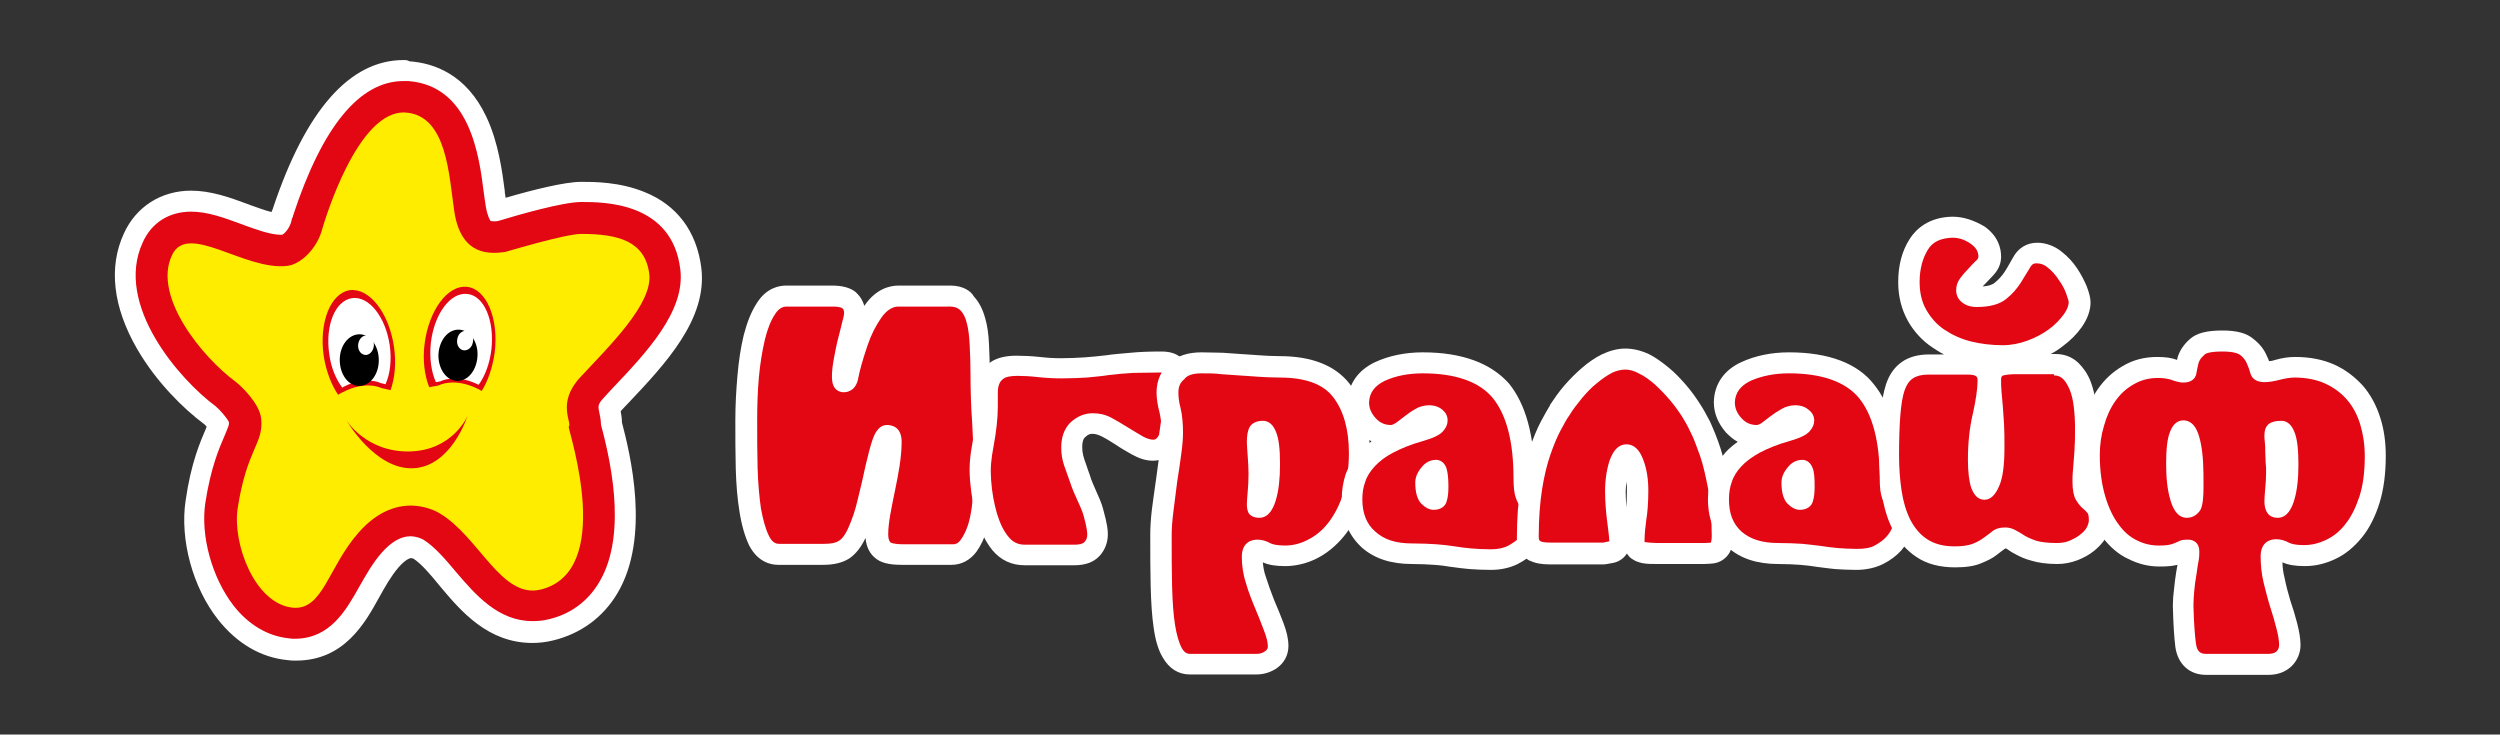
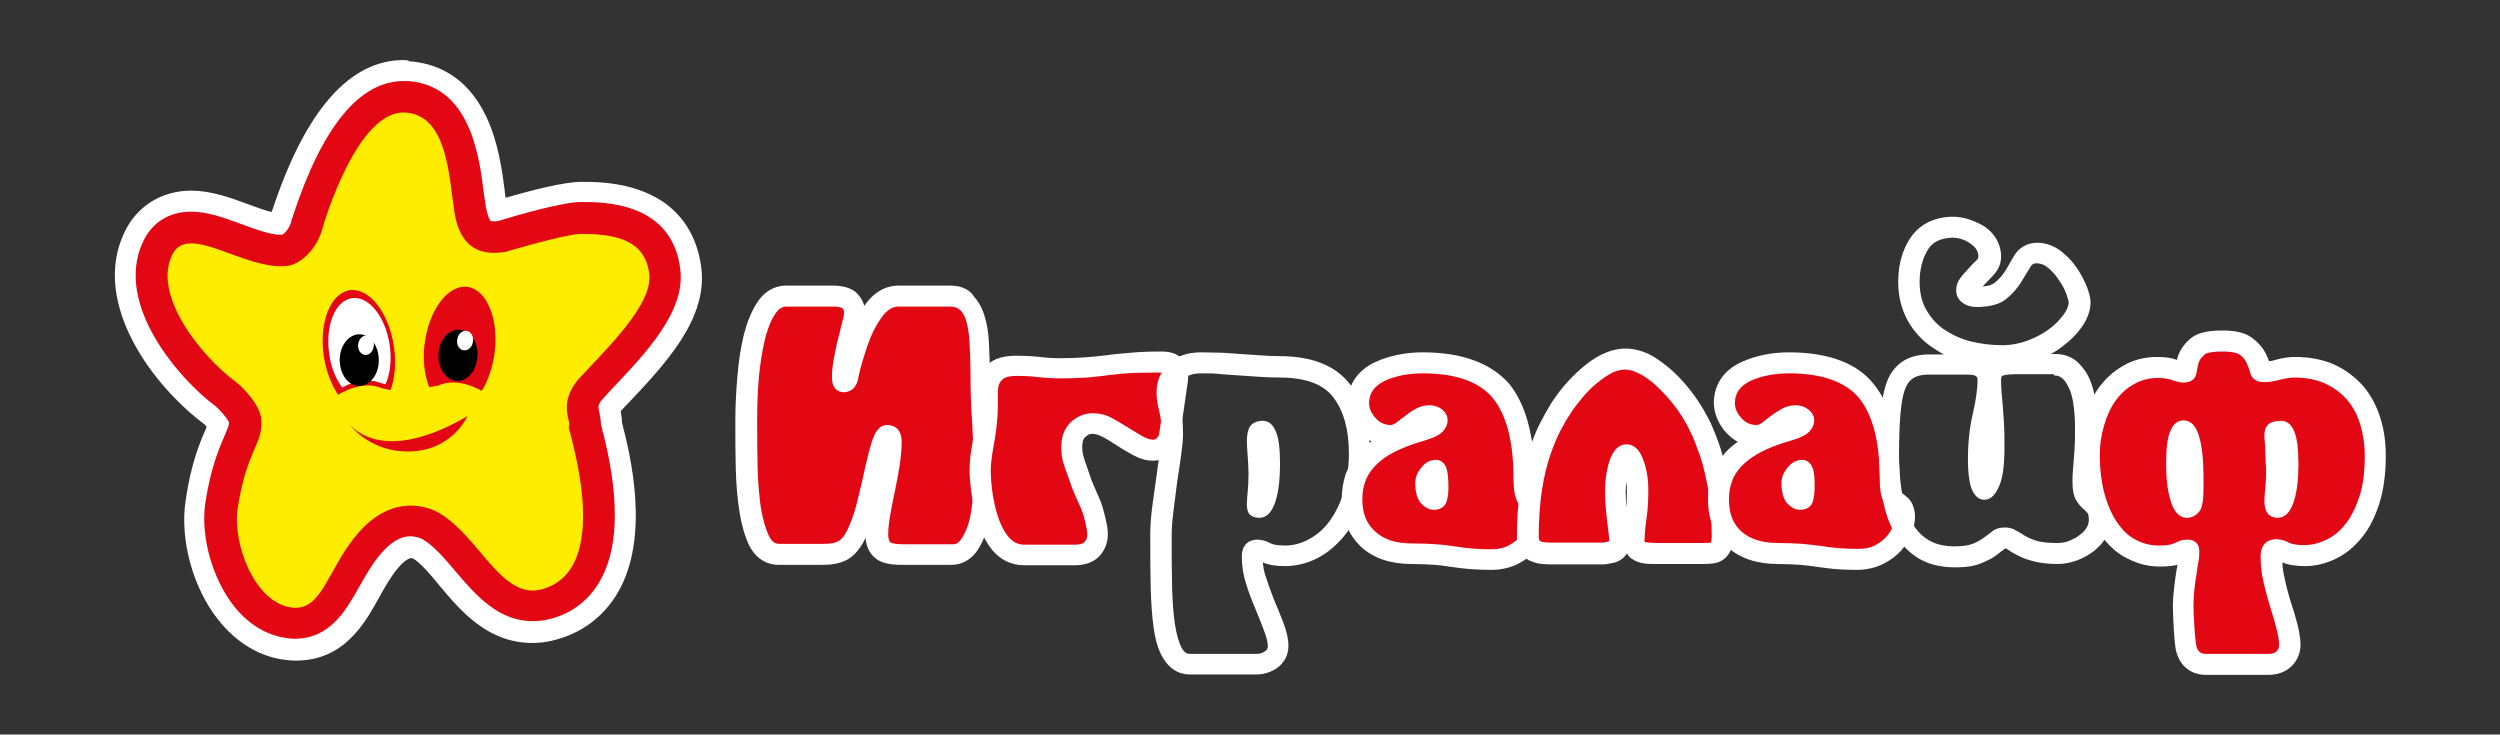
<svg xmlns="http://www.w3.org/2000/svg" id="Layer_3" x="0px" y="0px" viewBox="0 0 595.3 174.9" style="enable-background:new 0 0 595.3 174.9;" xml:space="preserve">
  <rect x="0" y="0" width="595.3" height="174.9" fill="#333333" stroke="none" />
  <style type="text/css"> .st0{fill-rule:evenodd;clip-rule:evenodd;fill:#E30613;} .st1{fill:#FFFFFF;} .st2{fill-rule:evenodd;clip-rule:evenodd;fill:#FFED00;} .st3{fill:none;} .st4{fill:#E30613;} </style>
  <g>
    <g>
      <path class="st0" d="M70.4,154.7c-0.5,0-1.1,0-1.6-0.1c-5.7-0.5-10.9-3.6-14.9-8.8c-5.5-7.1-8.5-17.9-7.2-26.4 c1.3-8.8,3.4-13.5,4.7-16.6c0.2-0.4,0.5-1.2,0.7-1.7c-0.5-0.7-1.4-1.8-2.1-2.3c-9.2-6.7-25.8-26-18.3-42.2 c2.5-5.6,7.5-8.8,13.8-8.8c4.3,0,8.4,1.5,12.6,3l0.8,0.3c2,0.7,5.2,1.9,7.3,2.1c0.3-0.3,0.6-0.8,0.7-1.4l0.1-0.5 c0-0.1,0.1-0.2,0.1-0.4l0.1-0.3l0.1-0.4c7.4-22.3,17-33.6,28.7-33.6c0.4,0,0.8,0,1.2,0c16.7,1.2,19.2,19.8,20.4,28.8l0,0.3 c0.1,1.1,0.3,2.1,0.4,3.1c0.1,0.5,0.2,0.8,0.2,1.1c6.9-2.1,15.8-4.4,20-4.4c15.9,0,24.6,6.2,26.1,18.3c1.3,11-8.3,21.3-16.8,30.3 l-0.2,0.2c-0.7,0.7-1.4,1.4-2,2.1c-0.3,0.3-0.4,0.5-0.5,0.6c0,0.1,0.1,0.4,0.1,0.5c0.1,0.6,0.4,1.8,0.4,3.2 c1.8,6.8,6.8,26.4-0.7,39.1c-3.1,5.2-7.8,8.7-13.7,10.1c-1.4,0.3-2.8,0.5-4.3,0.5c-9.4,0-15.4-7.1-20.2-12.7c-2.4-2.8-4.8-5.7-7-7 l-0.1-0.1c-0.2-0.1-0.8-0.4-1.7-0.4c-1.9,0-3.7,1.6-4.9,3c-2,2.3-3.6,5.1-5.1,7.7C84.7,146.9,80.3,154.7,70.4,154.7z" />
      <path class="st1" d="M96.1,19.3c0.4,0,0.7,0,1.1,0c14.7,1.1,16.9,17.7,18,26.6c0.2,1.2,0.3,2.4,0.5,3.4c0.4,2.3,1,3.1,1.1,3.3 c0,0,0.2,0.1,0.8,0.1c0.4,0,0.7,0,1.1-0.1c4.9-1.5,15.4-4.5,19.7-4.5c5.4,0,21.7,0,23.6,16.1c1.2,9.9-8,19.7-16.2,28.3 c-0.7,0.8-1.5,1.6-2.1,2.3c-1.4,1.5-1.3,2-1,3.4c0.1,0.6,0.4,1.7,0.4,2.9c1.7,6.5,6.7,25.6-0.4,37.5c-2.7,4.6-6.9,7.7-12.2,8.9 c-1.2,0.3-2.5,0.4-3.7,0.4c-8.2,0-13.6-6.3-18.3-11.8c-2.5-3-5.1-6-7.7-7.6l-0.2-0.1c-0.2-0.1-1.4-0.7-2.9-0.7 c-2.2,0-4.5,1.3-6.8,3.9c-2.2,2.5-3.8,5.4-5.4,8.2c-3.1,5.5-6.9,12.3-15.3,12.3c-0.5,0-0.9,0-1.4-0.1c-5-0.5-9.6-3.2-13.2-7.8 c-5.1-6.6-7.9-16.6-6.7-24.5c1.3-8.4,3.3-13,4.6-16c0.9-2.2,1.1-2.5,1-3.2c-0.4-0.9-2.1-2.9-3.2-3.8C42.9,90.5,27.1,72.6,34,57.7 v0c2.1-4.7,6.3-7.3,11.5-7.3c3.9,0,7.7,1.4,11.8,2.9l0.8,0.3c2.5,0.9,6.2,2.3,8.7,2.3c0.1,0,0.3,0,0.4,0c0.6-0.3,1.8-1.6,2.2-3.3 l0.1-0.5l0.2-0.4l0.1-0.4C76.8,30,85.7,19.3,96.1,19.3 M96.1,14.3c-12.8,0-23.3,11.9-31.1,35.3l-0.1,0.3l-0.1,0.2 c-0.1,0.1-0.1,0.3-0.1,0.4c-1.7-0.4-3.7-1.2-4.9-1.6L59,48.6c-4.3-1.6-8.8-3.2-13.5-3.2c-7.1,0-13.1,3.8-16,10.2c0,0,0,0,0,0 c-3.7,8-2.6,17.5,3.1,27.4c4.6,8,11.2,14.4,15.9,17.9c0.2,0.1,0.4,0.4,0.7,0.7c0,0.1-0.1,0.2-0.1,0.3c-1.4,3.3-3.6,8.2-4.9,17.3 c-1.4,9.3,1.7,20.7,7.7,28.3c4.5,5.7,10.2,9.1,16.7,9.7c0.6,0.1,1.2,0.1,1.9,0.1c11.4,0,16.4-8.9,19.7-14.9 c1.5-2.7,2.9-5.2,4.7-7.3c1.4-1.6,2.5-2.2,3-2.2c0.2,0,0.4,0.1,0.5,0.1c1.8,1.1,4.2,3.9,6.3,6.5l0,0c5.1,6.1,11.5,13.6,22.1,13.6 c1.6,0,3.3-0.2,4.9-0.6c6.6-1.6,11.9-5.5,15.3-11.2c8-13.4,3-33.4,1.1-40.7c0-1.1-0.2-2-0.3-2.7c0.5-0.6,1.1-1.1,1.6-1.7l0.1-0.1 c8.9-9.4,19-20.1,17.5-32.3c-1.1-8.7-5.8-15-13.6-18.1c-5.9-2.4-12-2.4-15-2.4c-3.9,0-11.5,1.9-18,3.8c-0.1-0.4-0.1-0.9-0.2-1.3 l0-0.3c-0.6-4.6-1.5-11.6-4.4-17.7c-4.8-10.2-12.6-12.8-18.3-13.2C97,14.3,96.6,14.3,96.1,14.3L96.1,14.3z" />
    </g>
    <path class="st2" d="M104.8,122.3c0,0-9.7-6.5-19.4,4.5c-7.3,8.3-8.5,18.6-15.7,17.9c-9-0.9-14.4-15.2-13.1-23.7 c2.2-14.2,6.2-15.3,5.6-21.3c-0.4-3.7-4.9-7.9-6.1-8.8c-8-5.9-19.7-20.3-15.2-30c3.6-8.3,17.4,3.7,27.6,2.4c3.1-0.4,7.1-4.1,8.3-9 C77.2,53,85.1,26,96.6,26.8c9.9,0.7,10.3,15.1,11.6,23.7c1.7,10.8,8.9,9.9,12.1,9.5c0,0,14.3-4.3,18.1-4.3c9,0,15.2,1.8,16.2,9.5 c0.9,7.1-9.5,17.2-16.4,24.6c-5.8,6.2-1.8,11-2.8,11.8c0.2,1.8,11,34.5-6.7,38.8C119.4,142.6,114.1,127.9,104.8,122.3z" />
    <path class="st3" d="M104.8,122.3c0,0-9.7-6.5-19.4,4.5c-7.3,8.3-8.5,18.6-15.7,17.9c-9-0.9-14.4-15.2-13.1-23.7 c2.2-14.2,6.2-15.3,5.6-21.3c-0.4-3.7-4.9-7.9-6.1-8.8c-8-5.9-19.7-20.3-15.2-30c3.6-8.3,17.4,3.7,27.6,2.4c3.1-0.4,7.1-4.1,8.3-9 C77.2,53,85.1,26,96.6,26.8c9.9,0.7,10.3,15.1,11.6,23.7c1.7,10.8,8.9,9.9,12.1,9.5c0,0,14.3-4.3,18.1-4.3c9,0,15.2,1.8,16.2,9.5 c0.9,7.1-9.5,17.2-16.4,24.6c-5.8,6.2-1.8,11-2.8,11.8c0.2,1.8,11,34.5-6.7,38.8C119.4,142.6,114.1,127.9,104.8,122.3z" />
    <path class="st4" d="M104.4,91.8c0,0,3.6-2,9.2,0.7c0.4,0.2,0.8,0.4,1.1,0.6c1.5-2.4,2.6-5.6,3.1-9.2c1-8.1-2-15.1-6.6-15.6 c-4.6-0.5-9.1,5.6-10.1,13.6c-0.5,3.9,0,7.5,1.1,10.3L104.4,91.8z" />
-     <path class="st1" d="M104.9,90.8c0,0,3.4-1.9,8.8,0.7c0.1,0,0.2,0.1,0.3,0.1c1.5-2.1,2.6-5,3-8.3c0.8-6.9-1.7-12.9-5.7-13.3 c-4-0.5-7.9,4.7-8.7,11.6c-0.4,3.6,0.1,7,1.2,9.4L104.9,90.8z" />
    <path class="st4" d="M80.5,94c0.3-0.2,0.7-0.4,1.1-0.6c5.6-2.9,9.2-1,9.2-1l2.2,0.5c1-2.8,1.4-6.5,0.8-10.4 c-1.2-8.1-5.9-14-10.5-13.4c-4.6,0.7-7.4,7.7-6.2,15.8C77.7,88.5,78.9,91.6,80.5,94z" />
    <path class="st1" d="M81.5,92.3c0.1,0,0.2-0.1,0.3-0.2c5.3-2.7,8.8-0.9,8.8-0.9l1.2,0.3c1.1-2.4,1.5-5.8,1-9.3 c-1-6.8-5-11.8-9-11.2c-4,0.6-6.4,6.5-5.4,13.3C78.8,87.5,80,90.3,81.5,92.3z" />
    <g>
      <path d="M90.2,85.8c0,3.4-2.1,6.1-4.7,6.1c-2.6,0-4.6-2.8-4.6-6.2c0-3.4,2.1-6.1,4.7-6.1C88.2,79.6,90.2,82.4,90.2,85.8z" />
      <path class="st1" d="M89,82.5c-0.2,1.3-1.2,2.2-2.2,2c-1-0.2-1.7-1.3-1.5-2.6c0.2-1.3,1.2-2.2,2.2-2C88.5,80.1,89.2,81.2,89,82.5z " />
    </g>
    <g>
      <path d="M113.7,84.8c-0.2,3.4-2.3,6-4.9,5.9c-2.6-0.1-4.5-3-4.4-6.3c0.2-3.4,2.3-6,4.9-5.9C111.9,78.6,113.9,81.4,113.7,84.8z" />
      <path class="st1" d="M112.6,81.5c-0.2,1.3-1.3,2.1-2.3,1.9c-1-0.2-1.7-1.4-1.4-2.7c0.2-1.3,1.3-2.1,2.3-1.9 C112.2,79,112.9,80.2,112.6,81.5z" />
    </g>
    <path class="st0" d="M102.2,92.3" />
-     <path class="st4" d="M82.5,100.1c0,0,4.7,7.6,15,7.4c10.3-0.2,13.8-8.4,13.8-8.4s-3.8,12-12.9,12.4 C89.3,111.9,82.5,100.1,82.5,100.1z" />
+     <path class="st4" d="M82.5,100.1c0,0,4.7,7.6,15,7.4c10.3-0.2,13.8-8.4,13.8-8.4C89.3,111.9,82.5,100.1,82.5,100.1z" />
  </g>
  <g>
    <g>
      <path class="st4" d="M214.9,131.9c-2.5,0-4-0.4-4.9-1.2c-0.8-0.7-1.3-2-1.3-3.7c0-1.5,0.2-3.3,0.5-5.1c0.3-1.8,0.7-3.7,1.1-5.7 c0.4-1.9,0.8-3.9,1.1-5.8c0.3-1.9,0.5-3.7,0.5-5.4c0-1.5-0.5-1.5-1-1.5c0,0-0.4,0-1,1.7c-0.6,1.6-1.1,3.6-1.6,6.1 c-0.5,2.4-1.1,5.1-1.8,7.8c-0.6,2.8-1.5,5.4-2.5,7.5c-1,2.1-2,3.4-3.2,4.2c-1.2,0.7-2.8,1.1-4.9,1.1h-10.7c-1.4,0-3.3-0.6-4.6-3.2 c-0.9-1.8-1.6-4.3-2.1-7.3c-0.5-2.9-0.7-6.3-0.8-10c-0.1-3.7-0.1-7.5-0.1-11.4c0-3.5,0.2-7,0.5-10.4c0.3-3.4,0.8-6.5,1.5-9.3 c0.7-2.8,1.6-5.1,2.7-6.8c1.6-2.5,3.6-3,4.9-3h10.9c2,0,3.2,0.3,4.1,1c0.1,0.1,0.1,0.1,0.2,0.2c0.7,0.8,1.1,1.7,1.1,2.8 c0,0.4-0.1,1-0.5,2.6c-0.3,1.2-0.6,2.5-1,3.9c-0.4,1.5-0.7,3-1,4.5c-0.3,1.5-0.4,2.8-0.4,3.9c0,0.5,0.1,1,0.2,1.3c0,0,0.1,0,0.1,0 c0.3,0,0.8,0,1-1.4c0.3-1.7,1-4.3,2.3-8c0.9-2.6,2.1-5.1,3.7-7.3c1.7-2.4,3.8-3.6,6.1-3.6h12.3c1.7,0,3.1,0.5,4.2,1.6 c1,1,1.7,2.4,2.1,4.1c0.4,1.6,0.7,3.5,0.8,5.7c0.1,2.2,0.2,4.6,0.2,7.2c0,3.5,0.1,7.3,0.4,11.3c0.2,4.1,0.4,8,0.4,11.7 c0,2.4-0.1,4.7-0.3,6.9c-0.2,2.3-0.6,4.4-1.1,6.2c-0.5,1.8-1.3,3.4-2.1,4.6c-1,1.4-2.3,2.1-3.9,2.1H214.9z" />
      <path class="st1" d="M226.3,73c1,0,1.8,0.3,2.4,0.9c0.7,0.7,1.2,1.7,1.5,3c0.4,1.4,0.6,3.2,0.7,5.3c0.1,2.1,0.2,4.5,0.2,7 c0,3.6,0.1,7.5,0.4,11.5c0.2,4,0.4,7.9,0.4,11.6c0,2.3-0.1,4.5-0.3,6.7c-0.2,2.1-0.5,4-1,5.7c-0.5,1.6-1.1,2.8-1.8,3.8 c-0.7,1-1.4,1.1-1.8,1.1h-11.9c-2.4,0-3.1-0.4-3.1-0.5c-0.4-0.4-0.5-1.2-0.5-1.9c0-1.4,0.2-2.9,0.5-4.7c0.3-1.8,0.7-3.6,1.1-5.6 c0.4-2,0.8-3.9,1.1-5.9c0.3-2,0.5-4,0.5-5.8c0-3.6-2.4-4-3.5-4c-2.2,0-3.1,2.6-3.4,3.4c-0.6,1.7-1.1,3.8-1.7,6.3 c-0.5,2.4-1.1,5-1.8,7.8c-0.6,2.7-1.4,5-2.3,7c-0.9,2-1.7,2.8-2.3,3.1c-0.7,0.5-1.9,0.7-3.5,0.7h-10.7c-0.6,0-1.6-0.2-2.4-1.9 c-0.8-1.6-1.4-3.8-1.9-6.5c-0.4-2.8-0.7-6.1-0.8-9.7c-0.1-3.7-0.1-7.5-0.1-11.3c0-3.4,0.1-6.8,0.4-10.2c0.3-3.3,0.8-6.3,1.4-8.9 c0.6-2.5,1.4-4.6,2.4-6.1c0.8-1.3,1.7-1.9,2.8-1.9h10.9c2,0,2.4,0.4,2.4,0.4c0.3,0.3,0.4,0.7,0.4,1.1c0,0.1,0,0.6-0.4,2 c-0.3,1.2-0.6,2.5-1,4c-0.4,1.5-0.7,3.1-1,4.7c-0.3,1.6-0.5,3.1-0.5,4.4c0,0.9,0.1,1.7,0.4,2.3c0.4,0.9,1.3,1.5,2.4,1.5 c1.1,0,3-0.5,3.5-3.5c0.3-1.6,1-4.2,2.2-7.7c0.8-2.4,1.9-4.6,3.3-6.6c1.2-1.7,2.6-2.6,4-2.6H226.3 M226.3,68H214 c-2.2,0-5.4,0.8-8.1,4.7c0,0,0,0.1-0.1,0.1c-0.3-1-0.8-2-1.6-2.8c-0.2-0.2-0.3-0.3-0.5-0.5c-1.3-1-3.1-1.5-5.6-1.5h-10.9 c-1.6,0-4.7,0.5-7,4.2c-1.3,2-2.3,4.5-3.1,7.6c-0.7,2.9-1.2,6.1-1.5,9.7c-0.3,3.4-0.5,7-0.5,10.6c0,3.9,0,7.8,0.1,11.5 c0.1,3.8,0.4,7.3,0.9,10.3c0.5,3.2,1.3,5.9,2.3,8c2.1,4,5.2,4.6,6.9,4.6h10.7c2.6,0,4.6-0.5,6.2-1.5c1.5-1,2.8-2.6,3.9-4.9 c0.2,2.4,1.2,3.8,2.1,4.6c1.4,1.3,3.4,1.8,6.5,1.8h11.9c2.3,0,4.4-1.1,5.9-3.1c1-1.4,1.9-3.2,2.5-5.3c0.6-2,1-4.2,1.2-6.6 c0.2-2.3,0.3-4.7,0.3-7.1c0-3.8-0.1-7.8-0.4-11.9c-0.2-4-0.4-7.7-0.4-11.2c0-2.6-0.1-5-0.2-7.3c-0.1-2.4-0.4-4.5-0.9-6.2 c-0.6-2.2-1.5-3.9-2.7-5.2C231.2,69.3,229.3,68,226.3,68L226.3,68z M209.4,104.8C209.4,104.8,209.4,104.8,209.4,104.8L209.4,104.8 L209.4,104.8z" />
    </g>
    <g>
      <path class="st4" d="M244,132.3c-2.3,0-4.3-0.9-5.8-2.7c-1.4-1.7-2.5-3.8-3.2-6.5c-0.8-2.6-1.3-5.4-1.5-8.5 c-0.3-3.4,0-5.6,0.6-8.8c0.6-3.1,0.9-6.1,0.9-8.9c0-1.1,0-2.2,0-3.2c0-1.2,0.1-2.3,0.6-3.3c0.5-1,1.2-1.9,2.3-2.5 c1-0.5,2.4-0.8,4.3-0.8c1.6,0,3.3,0.1,5.2,0.3c1.8,0.2,3.6,0.3,5.3,0.3c2.2,0,4.1-0.1,5.8-0.2c1.7-0.1,3.4-0.3,5.3-0.6 c1.8-0.2,3.7-0.4,5.7-0.6c2-0.2,4.4-0.2,7.1-0.2c1.3,0,2.3,0.2,3,0.7c0.4,0.3,0.8,0.8,0.9,1.3c0.2,0.9,0.2,2,0,3.2l-1.8,12.4 c0,0.1-0.1,0.3-0.1,0.4c-0.2,0.7-0.7,1.5-1.3,2c-0.7,0.6-1.5,0.9-2.5,0.9c-1.2,0-2.4-0.4-3.8-1.1c-1.2-0.7-2.4-1.4-3.7-2.2 c-1.2-0.8-2.4-1.5-3.7-2.1c-1.1-0.6-2.3-0.9-3.3-0.9c-1.3,0-2.5,0.5-3.5,1.5c-1,1-1.5,2.4-1.5,4.2c0,1.9,0.5,3.2,1.2,5.2 c0.2,0.7,0.5,1.4,0.8,2.2c0.5,1.5,1.1,2.8,1.6,4c0.6,1.3,1.2,2.6,1.6,4c0.9,3.4,1,4.6,1,5.3c0,1.4-0.4,2.5-1.3,3.5 c-0.9,1-2.2,1.4-4.1,1.4H244z" />
      <path class="st1" d="M276.5,88.7c1.2,0,1.4,0.2,1.4,0.2c0.1,0.5,0.1,1.2-0.1,2.1l-1.8,12.5c-0.1,0.3-0.3,0.6-0.6,0.9 c-0.2,0.2-0.5,0.3-0.8,0.3c-0.7,0-1.6-0.3-2.5-0.8c-1.1-0.6-2.3-1.4-3.5-2.1c-1.3-0.8-2.6-1.6-3.9-2.3c-1.5-0.8-3-1.1-4.5-1.1 c-2,0-3.8,0.8-5.3,2.2c-1.5,1.5-2.2,3.5-2.2,6c0,3.2,1,4.9,2.1,8.2c1.1,3.4,2.5,5.5,3.2,7.9c0.8,2.8,0.9,4.1,0.9,4.6 c0,0.7-0.2,1.3-0.7,1.8c-0.5,0.5-1.5,0.6-2.3,0.6H244c-1.6,0-2.8-0.6-3.8-1.8c-1.2-1.4-2.1-3.3-2.8-5.6c-0.7-2.4-1.2-5.1-1.4-8 c-0.2-3,0-4.9,0.6-8.1c0.6-3.3,1-6.5,1-9.4c0-1.2,0-2.3,0-3.3c0-0.8,0.1-1.6,0.4-2.2c0.2-0.5,0.6-0.9,1.2-1.3 c0.4-0.2,1.3-0.5,3.1-0.5c1.5,0,3.2,0.1,4.9,0.3c1.9,0.2,3.8,0.3,5.6,0.3c2.2,0,4.2-0.1,6-0.2c1.8-0.2,3.5-0.3,5.3-0.6 c1.8-0.2,3.6-0.4,5.6-0.5C271.5,88.8,273.8,88.7,276.5,88.7 M276.5,83.7c-2.8,0-5.3,0.1-7.3,0.3c-2,0.2-3.9,0.3-5.8,0.6 c-1.8,0.2-3.6,0.4-5.2,0.5c-1.6,0.1-3.5,0.2-5.6,0.2c-1.6,0-3.3-0.1-5-0.3c-1.9-0.2-3.8-0.3-5.5-0.3c-2.4,0-4.1,0.4-5.5,1.1 c-1.5,0.8-2.7,2.1-3.3,3.6c-0.6,1.3-0.8,2.8-0.8,4.3c0,0.9,0,2,0,3.1c0,2.6-0.3,5.4-0.9,8.4c-0.6,3.3-0.9,5.8-0.6,9.4 c0.3,3.3,0.8,6.3,1.6,9c0.9,3,2.1,5.4,3.7,7.4c2,2.4,4.6,3.6,7.7,3.6h11.8c2.6,0,4.6-0.7,6-2.2c1.3-1.4,2-3.2,2-5.2 c0-0.9-0.1-2.3-1.1-5.9c-0.4-1.6-1.1-3-1.7-4.4c-0.5-1.2-1.1-2.4-1.5-3.8c-0.3-0.9-0.6-1.6-0.8-2.3c-0.7-1.9-1-2.9-1-4.3 c0-1.7,0.5-2.3,0.7-2.4c0.7-0.7,1.2-0.8,1.7-0.8c0.7,0,1.4,0.2,2.2,0.6c1.2,0.6,2.3,1.3,3.4,2c1.3,0.9,2.6,1.6,3.8,2.3 c1.8,1,3.4,1.5,5,1.5c1.5,0,3-0.5,4.1-1.5c1-0.9,1.7-2,2.1-3.1c0.1-0.3,0.2-0.5,0.2-0.8l1.8-12.4c0.3-1.6,0.3-3.1,0-4.3 c-0.3-1-0.9-1.9-1.7-2.6C279.9,84.1,278.4,83.7,276.5,83.7L276.5,83.7z" />
    </g>
    <g>
-       <path class="st4" d="M283.3,158.1c-1.2,0-2.9-0.5-4.2-2.7c-0.9-1.6-1.5-3.6-1.9-6.4c-0.4-2.5-0.6-5.7-0.7-9.4 c-0.1-3.6-0.1-7.8-0.1-12.3c0-1.5,0.1-3.5,0.4-5.9c0.3-2.6,0.6-4.9,1-7.2c0.4-2.4,0.7-4.7,0.9-6.8c0.3-2,0.4-3.6,0.4-4.6 c0-2.1-0.2-4-0.5-5.4c-0.4-1.7-0.6-3.1-0.6-4.2c0-2.1,0.7-3.8,2.2-5.1c1.4-1.2,3.4-1.8,5.9-1.8c1.8,0,3.4,0.1,4.9,0.2l8.7,0.6 c1.5,0.1,3.2,0.2,5,0.2c6.8,0,11.7,1.9,14.6,5.5c2.9,3.6,4.4,8.7,4.4,15c0,4-0.5,7.5-1.5,10.6c-1,3-2.4,5.6-4,7.6 c-1.7,2.1-3.6,3.6-5.7,4.7c-2.1,1-4.2,1.5-6.4,1.5c-2.1,0-3.6-0.3-4.6-0.9c-0.7-0.4-1.3-0.6-2-0.6c-0.7,0-1.2,0.1-1.2,1.6 c0,1.8,0.3,3.7,0.9,5.6c0.6,2,1.3,3.9,2.1,5.8c0.8,1.9,1.5,3.7,2.1,5.3c0.7,1.8,1,3.3,1,4.6c0,1.4-0.6,2.5-1.7,3.3 c-1,0.7-2.1,1-3.3,1H283.3z M299.5,120.7c0.1,0,0.2,0,0.5,0c0.2,0,0.8-0.2,1.5-2.4c0.6-2.1,0.9-4.7,0.9-7.9c0-4-0.4-5.8-0.7-6.6 c-0.3-0.7-0.7-1.2-0.9-1.2c-0.7,0-1,0.2-1,0.3c-0.1,0.2-0.3,0.8-0.3,2.3c0,0.4,0,1.3,0.2,3.1c0.1,1.4,0.2,2.9,0.2,4.4 c0,1.9-0.1,3.4-0.2,4.6c-0.1,1.1-0.2,2.1-0.2,2.8C299.4,120.4,299.4,120.6,299.5,120.7z" />
      <path class="st1" d="M286.1,88.9c1.7,0,3.3,0,4.7,0.2l4.3,0.3l3,0.2l1.4,0.1c1.6,0.1,3.3,0.2,5.2,0.2c6,0,10.3,1.5,12.7,4.6 c2.5,3.2,3.8,7.7,3.8,13.4c0,3.7-0.5,7-1.4,9.8c-0.9,2.7-2.1,5-3.6,6.9c-1.4,1.8-3.1,3.1-4.9,4c-1.8,0.9-3.5,1.3-5.3,1.3 c-2,0-3-0.3-3.4-0.5c-1.1-0.6-2.1-0.9-3.2-0.9c-1.1,0-3.7,0.4-3.7,4.1c0,2,0.3,4.2,1,6.3c0.6,2.1,1.4,4.1,2.2,6 c0.8,1.9,1.5,3.7,2.1,5.3c0.6,1.5,0.9,2.8,0.9,3.7c0,0.5-0.2,0.9-0.7,1.2c-0.6,0.4-1.2,0.6-1.9,0.6h-15.9c-0.5,0-1.3-0.1-2-1.4 c-0.7-1.3-1.2-3.1-1.6-5.5c-0.4-2.5-0.6-5.5-0.7-9.1c-0.1-3.6-0.1-7.6-0.1-12.2c0-1.4,0.1-3.3,0.4-5.6c0.3-2.3,0.6-4.7,0.9-7.1 c0.4-2.4,0.7-4.7,1-6.8c0.3-2.2,0.4-3.8,0.4-4.9c0-2.3-0.2-4.4-0.6-6c-0.4-1.5-0.5-2.7-0.5-3.6c0-1.4,0.4-2.4,1.4-3.2 C282.7,89.3,284.2,88.9,286.1,88.9 M299.9,123.3c2.6,0,3.6-3.2,3.9-4.2c0.7-2.3,1-5.2,1-8.6c0-3.6-0.3-6-0.9-7.5 c-0.7-1.9-1.8-2.8-3.2-2.8c-2,0-2.9,1-3.2,1.6c-0.4,0.8-0.6,1.9-0.6,3.5c0,0.7,0.1,1.8,0.2,3.3c0.1,1.4,0.2,2.8,0.2,4.2 c0,1.8-0.1,3.2-0.2,4.3c-0.1,1.2-0.2,2.2-0.2,3c0,1,0.2,1.7,0.5,2.2C297.9,122.9,298.7,123.3,299.9,123.3 M286.1,83.9 c-3.2,0-5.7,0.8-7.6,2.5c-2,1.8-3.1,4.2-3.1,7c0,1.4,0.2,2.9,0.7,4.8c0.3,1.2,0.5,2.9,0.5,4.8c0,0.9-0.1,2.3-0.4,4.3 c-0.3,2.1-0.6,4.4-0.9,6.7c-0.3,2.3-0.7,4.7-1,7.2c-0.3,2.5-0.4,4.6-0.4,6.2c0,4.5,0,8.6,0.1,12.3c0.1,3.8,0.3,7,0.7,9.7 c0.4,3,1.1,5.4,2.2,7.2c1.5,2.6,3.7,4,6.4,4h15.9c1.7,0,3.3-0.5,4.7-1.4c1.9-1.3,2.9-3.2,2.9-5.4c0-1.6-0.4-3.4-1.2-5.5 c-0.7-1.8-1.4-3.6-2.2-5.4c-0.7-1.8-1.4-3.7-2-5.6c-0.4-1.1-0.6-2.3-0.7-3.4c1.3,0.6,3,0.9,5.3,0.9c2.5,0,5.1-0.6,7.5-1.8 c2.4-1.2,4.6-3,6.5-5.3c1.9-2.3,3.4-5.1,4.5-8.4c1.1-3.3,1.7-7.1,1.7-11.4c0-6.9-1.7-12.5-4.9-16.6c-3.4-4.3-9-6.5-16.6-6.5 c-1.7,0-3.4-0.1-4.8-0.2l-1.4-0.1l-3-0.2l-4.3-0.3C289.7,84,288,83.9,286.1,83.9L286.1,83.9z M299.1,104.4 C299.1,104.4,299.1,104.4,299.1,104.4L299.1,104.4L299.1,104.4z" />
    </g>
    <g>
      <path class="st4" d="M355,133.2c-1.8,0-3.5-0.1-4.9-0.2c-1.3-0.1-2.6-0.3-4.1-0.5c-1.2-0.2-2.6-0.3-4.2-0.5 c-1.5-0.1-3.4-0.2-5.6-0.2c-4.4,0-7.8-1.1-10.3-3.4c-2.6-2.3-3.9-5.5-3.9-9.6c0-1.7,0.3-3.4,0.8-5c0.6-1.6,1.5-3.1,2.8-4.5 c1.3-1.4,2.9-2.6,5-3.8c2-1.1,4.6-2.1,7.7-3c2.6-0.7,3.3-1.3,3.4-1.5c0.5-0.6,0.5-0.9,0.5-0.9c0-0.1,0-0.3-0.4-0.7 c-0.3-0.3-0.9-0.5-1.6-0.5c-0.7,0-1.4,0.2-2.1,0.6c-0.8,0.4-1.5,0.9-2.3,1.5c-0.8,0.6-1.5,1.1-2.2,1.6c-0.9,0.7-1.8,1-2.7,1 c-2.1,0-4-0.8-5.5-2.4c-1.5-1.6-2.3-3.5-2.3-5.5c0.1-2.3,1-5.4,5.1-7.3c3-1.4,6.4-2.1,10.3-2.1c8.6,0,14.8,2.3,18.5,6.7 c3.7,4.4,5.6,11.4,5.6,20.8c0,2.3,0.2,3.4,0.4,3.9c0.3,0.7,0.6,1.2,0.9,1.5c0.5,0.4,0.9,0.8,1.2,1c0.4,0.3,0.7,0.8,0.8,1.2 c0.2,0.5,0.2,1,0.2,1.6c0,0.9-0.2,1.8-0.6,3c-0.4,1.2-1.1,2.3-2,3.3c-0.9,1-2.1,1.9-3.6,2.6C358.8,132.9,357,133.2,355,133.2z M342,112.1c-0.6,0-1.2,0.3-1.7,0.9c-0.5,0.7-0.8,1.3-0.8,1.9c0,2.3,0.5,3,0.7,3.2c0.3,0.3,0.8,0.7,1.2,0.7c0.6,0,0.7-0.2,0.7-0.3 c0.1-0.5,0.3-1.4,0.3-2.8c0-2.3-0.2-3.2-0.3-3.5C342,112.2,342,112.1,342,112.1z" />
      <path class="st1" d="M338.8,88.9c7.8,0,13.4,2,16.6,5.8c3.3,4,5,10.4,5,19.2c0,2.2,0.2,3.8,0.6,4.8c0.4,1.1,0.9,1.9,1.6,2.4 c0.5,0.4,0.9,0.8,1.3,1.1c0,0,0.1,0.2,0.1,0.9c0,0.6-0.2,1.3-0.5,2.2c-0.3,0.9-0.8,1.7-1.5,2.5c-0.7,0.8-1.7,1.5-2.8,2.1 c-1.1,0.6-2.5,0.9-4.2,0.9c-1.7,0-3.3-0.1-4.6-0.2c-1.3-0.1-2.7-0.3-4-0.5c-1.3-0.2-2.8-0.4-4.4-0.5c-1.6-0.1-3.5-0.2-5.8-0.2 c-3.8,0-6.6-0.9-8.7-2.8c-2.1-1.8-3.1-4.4-3.1-7.7c0-1.5,0.2-2.9,0.7-4.2c0.4-1.3,1.2-2.5,2.2-3.6c1.1-1.2,2.5-2.3,4.4-3.3 c1.9-1,4.3-2,7.2-2.8c2.4-0.7,3.9-1.4,4.7-2.3c0.8-0.9,1.1-1.7,1.1-2.6c0-1-0.4-1.8-1.2-2.5c-0.8-0.7-1.9-1.1-3.2-1.1 c-1.1,0-2.3,0.3-3.3,0.9c-0.9,0.5-1.7,1.1-2.5,1.7c-0.7,0.6-1.5,1.1-2.1,1.6c-0.5,0.3-0.9,0.5-1.2,0.5c-1.4,0-2.6-0.5-3.6-1.6 c-1.1-1.2-1.6-2.4-1.6-3.8c0.1-2.3,1.3-3.9,3.7-5.1C332.3,89.5,335.4,88.9,338.8,88.9 M341.4,121.4c1.6,0,2.8-0.8,3.1-2.1 c0.3-0.9,0.4-2.1,0.4-3.5c0-2.1-0.2-3.5-0.5-4.4c-0.6-1.6-1.8-1.9-2.4-1.9c-1,0-2.4,0.3-3.6,1.9c-0.9,1.1-1.4,2.3-1.4,3.5 c0,2.4,0.5,4,1.4,5C339.4,120.9,340.4,121.4,341.4,121.4 M338.8,83.9c-4.2,0-8,0.8-11.3,2.3c-4.1,1.9-6.5,5.3-6.6,9.5 c0,0,0,0.1,0,0.1c0,2.6,1,5,2.9,7.1c0.9,0.9,1.8,1.7,2.8,2.2c-1.1,0.8-2.1,1.6-2.9,2.5c-1.5,1.7-2.6,3.5-3.3,5.4 c-0.6,1.9-0.9,3.8-0.9,5.8c0,4.8,1.6,8.6,4.7,11.5c3,2.7,7,4,12,4c2.1,0,3.9,0.1,5.3,0.2c1.6,0.1,2.9,0.3,4.1,0.5c0,0,0,0,0.1,0 c1.5,0.2,2.8,0.4,4.2,0.5c1.4,0.1,3.2,0.2,5.1,0.2c2.4,0,4.6-0.5,6.4-1.4c1.7-0.9,3.2-1.9,4.3-3.2c1.2-1.3,2-2.7,2.5-4.2 c0.5-1.4,0.8-2.7,0.8-3.9c0-0.9-0.1-1.7-0.3-2.4c-0.3-0.9-0.8-1.8-1.6-2.4c-0.3-0.3-0.7-0.6-1.1-0.9c0,0-0.1-0.2-0.3-0.6 c0-0.1-0.3-0.7-0.3-3c0-9.9-2.1-17.5-6.1-22.4C355,86.5,348.2,83.9,338.8,83.9L338.8,83.9z" />
    </g>
    <g>
      <path class="st4" d="M394.5,131.9c-1.1,0-2.2-0.1-3.1-0.2c-0.5-0.1-0.9-0.2-1.3-0.5c-0.3-0.2-0.6-0.5-0.7-0.8 c-0.3-0.4-0.4-1-0.4-1.6c0-1.7,0.2-3.4,0.5-5.3c0.3-1.6,0.4-3.9,0.4-6.7c0-2.5-0.3-4.6-1-6.4c-0.3-0.8-0.9-2.1-1.7-2.1 c-0.7,0-1.3,1.1-1.6,2.1c-0.6,1.9-1,4.1-1,6.6c0,2.3,0.1,4.7,0.4,7c0.3,2.4,0.5,4,0.6,4.9c0.1,1.2-0.7,2.3-1.9,2.6 c-1.2,0.3-1.7,0.3-2,0.3h-12.6c-1.6,0-2.8-0.2-3.7-0.6c-0.7-0.3-1.7-1.2-1.7-3.3c0-4.3,0.3-8.2,0.8-11.6c0.5-3.3,1.2-6.2,2-8.7 c0.8-2.5,1.7-4.5,2.5-6.1c0.9-1.6,1.6-2.8,2.1-3.8c0.9-1.5,2-2.9,3.2-4.4c1.2-1.4,2.5-2.7,3.8-3.9c1.4-1.2,2.8-2.1,4.2-2.9 c1.5-0.8,3-1.2,4.4-1.2c1.4,0,2.8,0.4,4.3,1.2c1.4,0.7,2.8,1.7,4.2,2.8c1.4,1.2,2.7,2.5,3.9,4c1.2,1.5,2.3,3,3.3,4.5 c0.5,0.8,1.2,2.1,2,3.7c0.8,1.6,1.6,3.7,2.4,6.1c0.8,2.4,1.5,5.3,2,8.6c0.6,3.3,0.8,7.2,0.8,11.5c0,1.1-0.2,2-0.5,2.7 c-0.4,0.8-1.3,1.3-2.2,1.4c-0.3,0-0.9,0.1-1.7,0.1H394.5z" />
      <path class="st1" d="M387,88c1,0,2.1,0.3,3.2,0.9c1.3,0.6,2.5,1.5,3.7,2.5c1.2,1.1,2.4,2.3,3.6,3.7c1.2,1.4,2.2,2.8,3.1,4.2 c0.5,0.8,1.2,2,1.9,3.5c0.8,1.5,1.5,3.5,2.3,5.7c0.8,2.3,1.4,5.1,2,8.2c0.5,3.2,0.8,6.9,0.8,11c0,1-0.2,1.4-0.2,1.5c0,0,0,0,0,0 c-0.1,0-0.6,0.1-1.6,0.1h-11.2c-1,0-1.9-0.1-2.8-0.2c-0.2,0-0.2-0.1-0.2-0.1s0-0.1,0-0.3c0-1.6,0.2-3.2,0.4-4.8 c0.3-1.8,0.5-4.2,0.5-7.1c0-2.8-0.4-5.2-1.2-7.3c-0.9-2.5-2.3-3.7-4-3.7c-1.8,0-3.1,1.3-4,3.8c-0.7,2.1-1.1,4.6-1.1,7.3 c0,2.5,0.2,4.9,0.5,7.3c0.3,2.3,0.5,3.9,0.5,4.7c-1.1,0.2-1.4,0.3-1.4,0.3h-12.6c-1.6,0-2.3-0.2-2.5-0.4c-0.3-0.2-0.3-0.8-0.3-1.1 c0-4.2,0.3-8,0.8-11.2c0.5-3.2,1.2-6,2-8.3c0.8-2.3,1.6-4.2,2.4-5.7c0.8-1.5,1.5-2.8,2.1-3.6c0.8-1.4,1.9-2.7,3-4.1 c1.1-1.3,2.3-2.6,3.6-3.6c1.2-1,2.5-1.9,3.7-2.5C384.9,88.3,386,88,387,88 M387,83c-1.8,0-3.7,0.5-5.6,1.4 c-1.6,0.8-3.2,1.9-4.7,3.2c-1.5,1.3-2.9,2.7-4.2,4.2c-1.3,1.5-2.4,3.1-3.4,4.6c0,0,0,0,0,0.1c-0.6,1-1.3,2.2-2.2,3.9 c-0.9,1.7-1.8,3.9-2.7,6.5c-0.9,2.6-1.6,5.6-2.1,9.1c-0.6,3.5-0.9,7.5-0.9,12c0,3.5,2.1,5,3,5.5c0,0,0,0,0.1,0 c1.2,0.6,2.7,0.9,4.8,0.9h12.6c0.5,0,1.1-0.1,2.6-0.4c1.3-0.3,2.4-1.1,3.1-2.2c0.4,0.6,0.8,1.1,1.4,1.4c0.7,0.5,1.5,0.7,2.3,0.9 c1.1,0.2,2.2,0.2,3.5,0.2h11.2c0.9,0,1.5-0.1,1.8-0.1c1.8-0.1,3.4-1.1,4.3-2.7c0.5-1,0.8-2.3,0.8-3.8c0-4.4-0.3-8.4-0.9-11.9 c-0.6-3.5-1.3-6.5-2.1-9c-0.8-2.5-1.7-4.6-2.5-6.4c-0.9-1.7-1.6-3-2.2-3.9c-1-1.6-2.2-3.3-3.5-4.8c-1.3-1.5-2.7-3-4.2-4.2 c-1.6-1.3-3.1-2.4-4.7-3.2C390.6,83.4,388.8,83,387,83L387,83z M387.1,117.1c0-0.8,0.1-1.6,0.2-2.4c0.1,0.7,0.1,1.4,0.1,2.2 c0,1.7-0.1,3-0.1,4C387.2,119.7,387.1,118.4,387.1,117.1L387.1,117.1z" />
    </g>
    <g>
      <path class="st4" d="M442.2,133.2c-1.8,0-3.4-0.1-4.8-0.2c-1.5-0.2-2.9-0.3-4.1-0.5c-1.3-0.2-2.7-0.3-4.2-0.5 c-1.5-0.1-3.4-0.2-5.6-0.2c-4.4,0-7.8-1.1-10.3-3.4c-2.6-2.3-3.9-5.5-3.9-9.6c0-1.8,0.3-3.4,0.8-5c0.5-1.6,1.5-3.1,2.8-4.5 c1.3-1.4,3-2.6,5-3.8c2-1.1,4.6-2.1,7.7-3c2.6-0.7,3.3-1.3,3.4-1.5c0.4-0.5,0.5-0.8,0.5-1c0-0.2-0.1-0.4-0.4-0.7 c-0.4-0.3-0.9-0.5-1.6-0.5c-0.7,0-1.4,0.2-2.1,0.6c-0.8,0.4-1.6,1-2.3,1.5c-0.8,0.6-1.5,1.1-2.2,1.6c-0.9,0.7-1.8,1-2.7,1 c-2.1,0-4-0.8-5.5-2.5c-1.5-1.6-2.3-3.5-2.3-5.5c0.1-2.3,1-5.4,5.1-7.3c3-1.4,6.4-2.1,10.3-2.1c8.6,0,14.8,2.3,18.5,6.7 c3.7,4.4,5.6,11.4,5.6,20.8c0,2.3,0.2,3.4,0.4,3.9c0.3,0.7,0.6,1.2,0.9,1.5c0.5,0.4,0.9,0.8,1.2,1c0.4,0.3,0.7,0.8,0.8,1.3 c0.1,0.5,0.2,1,0.2,1.5c0,0.9-0.2,1.9-0.6,3c-0.4,1.1-1.1,2.3-2,3.3c-0.9,1-2.1,1.9-3.6,2.6C446,132.9,444.2,133.2,442.2,133.2z M429.2,112.1c-0.4,0-1,0.1-1.7,0.9c-0.5,0.7-0.8,1.3-0.8,1.9c0,2.3,0.5,3,0.7,3.2c0.3,0.3,0.8,0.7,1.2,0.7c0.6,0,0.7-0.2,0.7-0.3 c0.2-0.7,0.3-1.6,0.3-2.8c0-2.3-0.2-3.2-0.3-3.5C429.2,112.2,429.2,112.1,429.2,112.1z" />
      <path class="st1" d="M426,88.9c7.8,0,13.4,2,16.6,5.8c3.3,4,5,10.4,5,19.2c0,2.2,0.2,3.8,0.6,4.8c0.4,1.1,0.9,1.9,1.6,2.4 c0.5,0.4,0.9,0.8,1.3,1.1c0,0,0.1,0.2,0.1,0.9c0,0.6-0.2,1.3-0.5,2.2c-0.3,0.9-0.8,1.7-1.5,2.5c-0.7,0.8-1.7,1.5-2.8,2.1 c-1.1,0.6-2.5,0.8-4.2,0.8c-1.7,0-3.3-0.1-4.6-0.2c-1.3-0.1-2.7-0.3-4-0.5c-1.3-0.2-2.8-0.3-4.4-0.5c-1.6-0.1-3.5-0.2-5.8-0.2 c-3.8,0-6.6-0.9-8.7-2.7c-2.1-1.9-3-4.4-3-7.7c0-1.5,0.2-2.9,0.7-4.2c0.4-1.3,1.2-2.5,2.2-3.6c1.1-1.2,2.6-2.3,4.4-3.3 c1.9-1,4.3-2,7.2-2.8c2.4-0.7,3.9-1.4,4.7-2.3c0.8-0.9,1.1-1.7,1.1-2.6c0-0.9-0.4-1.8-1.3-2.5c-0.8-0.7-1.9-1.1-3.2-1.1 c-1.1,0-2.3,0.3-3.3,0.9c-0.9,0.5-1.8,1.1-2.6,1.7c-0.7,0.6-1.5,1.1-2.1,1.6c-0.4,0.3-0.9,0.5-1.2,0.5c-1.4,0-2.6-0.5-3.6-1.6 c-1.1-1.2-1.6-2.4-1.6-3.8c0.1-2.3,1.3-3.9,3.7-5.1C419.5,89.5,422.6,88.9,426,88.9 M428.6,121.4c1.6,0,2.8-0.8,3.1-2.1 c0.3-0.9,0.4-2.1,0.4-3.5c0-2.1-0.1-3.5-0.5-4.4c-0.6-1.6-1.8-1.9-2.4-1.9c-1.4,0-2.6,0.6-3.6,1.9c-0.9,1.1-1.4,2.3-1.4,3.5 c0,2.4,0.5,4,1.4,5C426.6,120.9,427.6,121.4,428.6,121.4 M426,83.9c-4.2,0-8,0.8-11.3,2.3c-4.2,1.9-6.5,5.3-6.6,9.5 c0,0,0,0.1,0,0.1c0,2.6,1,5,2.9,7.2c0.9,0.9,1.8,1.7,2.8,2.2c-1.1,0.8-2.1,1.6-2.9,2.5c-1.5,1.7-2.7,3.5-3.3,5.4 c-0.6,1.8-0.9,3.7-0.9,5.8c0,4.8,1.6,8.6,4.7,11.4c3,2.7,7,4,12,4c2.1,0,3.9,0.1,5.3,0.2c1.4,0.1,2.8,0.3,4.1,0.5 c1.2,0.2,2.6,0.3,4.1,0.5c1.5,0.1,3.3,0.2,5.1,0.2c2.4,0,4.6-0.5,6.4-1.4c1.8-0.9,3.2-2,4.3-3.2c1.1-1.3,2-2.7,2.5-4.1 c0.5-1.4,0.8-2.7,0.8-3.9c0-0.8-0.1-1.5-0.3-2.2c-0.3-1-0.8-1.9-1.7-2.6c-0.3-0.3-0.7-0.6-1.1-0.9c0-0.1-0.1-0.2-0.3-0.5 c0,0-0.3-0.7-0.3-3c0-9.9-2.1-17.5-6.1-22.4C442.3,86.5,435.4,83.9,426,83.9L426,83.9z" />
    </g>
    <g>
-       <path class="st4" d="M465.4,132.7c-3.1,0-5.8-0.7-7.9-2.1c-2.1-1.4-3.7-3.3-4.8-5.6c-1.1-2.2-1.9-4.8-2.3-7.7 c-0.4-2.8-0.6-5.7-0.6-8.8c0-3.7,0.1-6.9,0.3-9.5c0.2-2.7,0.6-5,1.2-6.7c0.6-1.9,1.6-3.3,3-4.2c1.3-0.8,2.9-1.3,5-1.3h9.6 c4.3,0,4.7,2.7,4.7,3.8c0,2.3-0.4,5.1-1.2,8.5c-0.8,3.2-1.1,6.7-1.1,10.5c0,2.8,0.2,4.8,0.6,5.9c0,0.1,0.4,1.1,0.8,1.1 c0,0,0.5-0.1,1.3-1.8c0.7-1.6,1-4.3,1-8c0-2.3,0-4.1-0.1-5.6l0-0.4c-0.1-1.4-0.2-2.6-0.3-3.8c-0.1-1.2-0.2-2.4-0.3-3.4 c-0.1-1.1-0.1-2.1-0.1-3.1c0-1.7,0.8-2.9,2.3-3.3c1-0.3,2.3-0.4,3.9-0.4h8.9c1.4,0,2.7,0.5,3.7,1.4c0.9,0.9,1.7,2.1,2.3,3.5 c0.5,1.3,0.9,2.9,1.2,4.7c0.2,1.7,0.3,3.5,0.3,5.4c0,1.8,0,3.4-0.1,4.6l-0.1,1.4c0,0.7-0.1,1.3-0.1,1.8l-0.2,2.5 c-0.1,0.7-0.1,1.5-0.1,2.5c0,1.9,0.3,2.7,0.4,2.9c0.3,0.6,0.7,1.1,1.1,1.4c0.5,0.4,1,0.9,1.5,1.4c0.6,0.7,1,1.8,1,3.4 c0,1-0.3,2-0.9,3c-0.6,0.9-1.3,1.7-2.2,2.5c-0.9,0.7-2,1.4-3.2,1.8c-1.2,0.5-2.5,0.7-3.9,0.7c-2.3,0-4.1-0.2-5.5-0.6 c-1.3-0.4-2.5-0.9-3.4-1.4c-0.8-0.5-1.5-0.9-2.1-1.3c-0.3-0.2-0.8-0.4-1.3-0.4c-0.7,0-1.3,0.2-1.7,0.5c-0.6,0.5-1.3,1-2.1,1.6 c-0.8,0.6-1.9,1.2-3.1,1.7C469.3,132.4,467.6,132.7,465.4,132.7z M476.7,84.9c-2.9,0-5.6-0.3-8.2-1c-2.7-0.7-5-1.8-7.1-3.2 c-2.1-1.4-3.8-3.3-5-5.5c-1.3-2.3-1.9-4.9-1.9-7.9c0-3.5,0.8-6.5,2.4-9c1.7-2.6,4.4-4,8-4c0,0,0,0,0,0c2.1,0,4.1,0.6,5.8,1.9 c2.4,1.7,2.9,3.7,2.9,5.2c0,1-0.4,1.9-1.3,2.8c-0.6,0.6-1.2,1.2-1.9,1.9c-0.6,0.6-1.2,1.3-1.7,2c-0.4,0.5-0.5,1-0.5,1.5 c0,0.4,0.1,0.7,0.5,1c0.4,0.4,1,0.5,1.9,0.5c2.4,0,4.3-0.5,5.4-1.4c1.2-1,2.2-2.1,3-3.2c0.8-1.3,1.5-2.4,2.1-3.5 c0.8-1.5,2.1-2.3,3.6-2.3c1.6,0,3.1,0.5,4.3,1.6c1.1,0.9,2.2,2.1,3.1,3.4c0.9,1.3,1.6,2.6,2.1,3.8c0.7,1.7,0.8,2.5,0.8,2.9 c0,1.4-0.6,2.9-1.7,4.5c-1,1.4-2.4,2.8-4,4c-1.7,1.2-3.6,2.3-5.7,3.1C481.4,84.5,479.1,84.9,476.7,84.9z" />
      <path class="st1" d="M464.9,56.6c1.6,0,3,0.5,4.3,1.4c1.3,0.9,1.9,1.9,1.9,3.1c0,0.4-0.3,0.8-0.6,1c-0.6,0.6-1.2,1.2-1.8,1.9 c-0.7,0.7-1.4,1.5-1.9,2.2c-0.7,0.9-1,1.9-1,2.9c0,1.2,0.5,2.2,1.4,2.9c0.9,0.7,2,1.1,3.5,1.1c3,0,5.4-0.6,7-1.9 c1.5-1.2,2.6-2.5,3.5-3.9c0.8-1.3,1.5-2.5,2.2-3.6c0.5-0.9,1-1,1.5-1c1,0,1.9,0.3,2.7,1c1,0.8,1.9,1.8,2.6,2.9 c0.8,1.1,1.4,2.2,1.8,3.3c0.5,1.4,0.6,1.9,0.6,2c0,0.9-0.4,1.9-1.2,3c-0.9,1.2-2,2.4-3.5,3.5c-1.5,1.1-3.2,2-5.1,2.7 c-1.9,0.7-3.9,1.1-5.9,1.1c-2.6,0-5.2-0.3-7.6-0.9c-2.4-0.6-4.5-1.6-6.3-2.8c-1.8-1.2-3.2-2.8-4.3-4.7c-1.1-1.9-1.6-4.1-1.6-6.7 c0-3,0.7-5.6,2-7.7C460.2,57.6,462.1,56.7,464.9,56.6 M489.1,89.4c0.8,0,1.4,0.2,2,0.7c0.7,0.6,1.2,1.5,1.7,2.6 c0.5,1.2,0.8,2.5,1,4.1c0.2,1.6,0.3,3.3,0.3,5.1c0,1.8,0,3.3-0.1,4.5l0,0.4c-0.1,1.1-0.1,2-0.2,2.8l-0.2,2.5 c-0.1,0.8-0.1,1.7-0.1,2.7c0,1.9,0.3,3.3,0.8,4.2c0.5,0.8,1,1.5,1.6,2c0.5,0.4,0.9,0.8,1.2,1.2c0.1,0.1,0.3,0.5,0.3,1.7 c0,0.5-0.2,1.1-0.5,1.7c-0.4,0.7-1,1.3-1.7,1.8c-0.7,0.6-1.6,1-2.5,1.4c-1,0.4-2,0.5-3,0.5c-2,0-3.6-0.2-4.7-0.5 c-1.2-0.4-2.1-0.8-2.8-1.2c-0.8-0.5-1.4-0.9-2-1.2c-0.8-0.5-1.7-0.8-2.7-0.8c-1.3,0-2.4,0.3-3.2,1c-0.6,0.5-1.3,1-2,1.5 c-0.7,0.5-1.5,1-2.6,1.4c-1,0.4-2.5,0.6-4.3,0.6c-2.7,0-4.8-0.6-6.5-1.7c-1.7-1.1-3-2.7-4-4.6c-1-2-1.7-4.3-2.1-7 c-0.4-2.7-0.6-5.5-0.6-8.4c0-3.7,0.1-6.8,0.3-9.4c0.2-2.5,0.5-4.5,1-6c0.5-1.4,1.1-2.3,2-2.9c0.9-0.6,2.1-0.9,3.6-0.9h9.6 c2.2,0,2.2,0.8,2.2,1.3c0,2.1-0.4,4.7-1.1,7.9c-0.8,3.3-1.2,7.1-1.2,11c0,3.1,0.3,5.3,0.8,6.8c0.7,1.8,1.7,2.8,3.1,2.8 c2.2,0,3.2-2.5,3.6-3.4c0.8-1.9,1.2-4.8,1.2-9c0-2.2,0-4.1-0.1-5.7c-0.1-1.6-0.2-3-0.3-4.3c-0.1-1.2-0.2-2.4-0.3-3.4 c-0.1-1-0.1-1.9-0.1-2.9c0-0.7,0.3-0.8,0.5-0.9c0.8-0.2,1.9-0.3,3.2-0.3H489.1 M464.9,51.6C464.9,51.6,464.8,51.6,464.9,51.6 c-5.6,0.1-8.6,2.9-10.1,5.2c-1.9,2.9-2.8,6.4-2.8,10.4c0,3.4,0.8,6.5,2.3,9.2c1.4,2.5,3.4,4.7,5.8,6.3c0.9,0.6,1.8,1.2,2.8,1.7 h-3.6c-2.5,0-4.7,0.6-6.3,1.7c-1.8,1.2-3.1,3-3.9,5.4c-0.6,1.9-1.1,4.3-1.3,7.3c-0.2,2.7-0.3,6-0.3,9.7c0,3.1,0.2,6.2,0.6,9.1 c0.5,3.2,1.3,6,2.6,8.5c1.3,2.7,3.2,4.9,5.6,6.5c2.5,1.7,5.6,2.5,9.3,2.5c2.5,0,4.6-0.3,6.2-1c1.5-0.6,2.7-1.2,3.7-2 c0.8-0.6,1.4-1.1,2-1.5c0,0,0.1,0,0.2,0c0.6,0.4,1.3,0.9,2.1,1.3c1.1,0.6,2.3,1.2,3.9,1.6c1.6,0.5,3.7,0.8,6.2,0.8 c1.6,0,3.2-0.3,4.8-0.9c1.5-0.6,2.8-1.3,3.9-2.2c1.2-1,2.1-1.9,2.8-3.1c0.9-1.4,1.3-2.9,1.3-4.4c0-2.2-0.5-3.9-1.6-5.1 c-0.6-0.6-1.1-1.2-1.7-1.6c-0.1-0.1-0.3-0.3-0.5-0.7c0-0.1-0.1-0.6-0.1-1.7c0-0.9,0-1.6,0.1-2.2c0,0,0-0.1,0-0.1l0.2-2.5 c0-0.6,0.1-1.2,0.1-1.9l0.1-1l0-0.4c0.1-1.3,0.1-2.9,0.1-4.7c0-2-0.1-3.9-0.3-5.7c-0.3-2-0.7-3.8-1.3-5.3 c-0.7-1.8-1.7-3.2-2.9-4.4c-1.5-1.4-3.3-2.1-5.4-2.1h-1.2c1-0.5,1.9-1.1,2.8-1.8c1.9-1.4,3.4-2.9,4.6-4.6c1.4-2,2.1-4,2.1-5.9 c0-1-0.3-2.2-0.9-3.8c-0.6-1.4-1.3-2.8-2.3-4.3c-1-1.5-2.2-2.8-3.6-3.9c-1.7-1.4-3.8-2.2-5.9-2.2c-2.5,0-4.6,1.3-5.8,3.6 c-0.6,1-1.2,2.2-2,3.4c-0.6,0.9-1.4,1.8-2.4,2.6c-0.3,0.2-1,0.7-2.8,0.8c0.2-0.2,0.4-0.4,0.6-0.6c0.7-0.7,1.3-1.4,1.9-2 c1.6-1.7,1.9-3.3,1.9-4.5c0-2-0.7-4.9-4-7.2C469.9,52.4,467.5,51.6,464.9,51.6L464.9,51.6z" />
    </g>
    <g>
      <path class="st4" d="M525.1,158.1c-2.7,0-4.4-1.6-4.9-4.5c-0.3-2.2-0.5-5.4-0.6-9.5c0-1.2,0.1-2.5,0.2-3.9 c0.2-1.3,0.3-2.6,0.5-3.8c0.2-1.2,0.3-2.3,0.5-3.2c0.1-0.9,0.2-1.5,0.2-2c0-0.2,0-0.3,0-0.3c0,0,0,0,0,0c0,0-0.1,0-0.2,0 c-0.8,0-1,0.1-1,0.1c-0.4,0.2-0.7,0.4-1.1,0.5c-0.4,0.2-1,0.4-1.7,0.5c-0.7,0.2-1.8,0.3-3.2,0.3c-2.2,0-4.2-0.5-6.2-1.5 c-2-1-3.8-2.5-5.3-4.5c-1.5-2-2.7-4.5-3.7-7.5c-0.9-3-1.4-6.5-1.4-10.5c0-2.6,0.4-5.2,1.1-7.6c0.7-2.5,1.7-4.7,3.1-6.7 c1.4-2,3.1-3.6,5.1-4.8c2.1-1.2,4.4-1.8,7-1.8c1.6,0,3,0.2,4,0.6c0.7,0.3,1.4,0.5,2.1,0.5c0.3,0,0.5-0.1,0.6-0.1 c0.1-0.7,0.3-1.5,0.6-2.6c0.3-1.2,1-2.3,2.1-3.2c1.2-1,3.1-1.4,6.2-1.4c2.8,0,4.7,0.4,5.8,1.4c1.1,0.9,1.9,1.9,2.3,3 c0.4,0.9,0.7,1.8,1,2.6c0.1,0.3,0.8,0.3,0.9,0.3c0.8,0,1.8-0.2,3.1-0.5c1.5-0.4,2.8-0.6,4-0.6c3.1,0,5.9,0.5,8.2,1.6 c2.4,1.1,4.4,2.6,6,4.4c1.6,1.9,2.9,4.2,3.7,6.8c0.8,2.5,1.2,5.3,1.2,8.4c0,4-0.5,7.5-1.4,10.5c-1,3-2.2,5.5-3.8,7.4 c-1.6,2-3.4,3.4-5.4,4.4c-2,1-4.1,1.5-6.3,1.5c-2.1,0-3.6-0.3-4.6-0.9c-0.7-0.4-1.3-0.6-2-0.6c-0.7,0-1.2,0.1-1.2,1.6 c0,1.9,0.2,3.8,0.6,5.6c0.5,2,1,3.9,1.5,5.7c0.5,1.7,1,3.4,1.5,5.2c0.5,1.7,0.7,3.2,0.7,4.5c0,1.3-0.5,2.4-1.4,3.3 c-0.9,0.8-2.2,1.3-3.8,1.3H525.1z M542,120.7c0,0,0.1,0,0.4,0c0.2,0,0.8-0.2,1.5-2.4c0.6-2.1,0.9-4.7,0.9-7.9c0-4-0.4-5.8-0.7-6.6 c-0.3-0.7-0.7-1.2-0.9-1.2c-1.1,0-1.4,0.2-1.4,0.2c0,0-0.1,0.2-0.1,0.8c0,0.1,0,0.6,0.1,1.4c0.1,0.7,0.1,1.5,0.1,2.4 c0,0.9,0.1,1.7,0.1,2.6c0.1,0.9,0.1,1.8,0.1,2.5c0,1.5-0.1,2.8-0.2,4c-0.1,1.1-0.2,2-0.2,2.8C541.8,120.2,541.9,120.5,542,120.7z M519.9,102.6c-0.3,0-0.6,0.6-0.9,1.2c-0.3,0.8-0.7,2.6-0.7,6.6c0,3.2,0.3,5.8,0.9,7.9c0.7,2.2,1.3,2.4,1.5,2.4 c0.4,0,0.7-0.2,1-0.5c0,0,0.5-0.7,0.5-4.3c0-2,0-3.9-0.1-5.7c-0.1-1.7-0.3-3.1-0.5-4.4c-0.3-1.4-0.7-2.2-0.9-2.7 C520.3,102.6,520.1,102.6,519.9,102.6z" />
      <path class="st1" d="M529.2,83.7c2.7,0,3.8,0.5,4.2,0.8c0.8,0.6,1.3,1.3,1.6,2c0.4,0.9,0.7,1.7,0.9,2.5c0.4,1.3,1.6,2,3.3,2 c1,0,2.3-0.2,3.8-0.6c1.2-0.3,2.4-0.5,3.4-0.5c2.7,0,5.2,0.5,7.2,1.4c2,0.9,3.8,2.2,5.2,3.8c1.4,1.6,2.5,3.6,3.2,5.9 c0.7,2.3,1.1,4.9,1.1,7.6c0,3.7-0.4,7-1.3,9.7c-0.9,2.7-2,4.9-3.4,6.6c-1.3,1.7-2.9,2.9-4.6,3.7c-1.7,0.8-3.4,1.2-5.2,1.2 c-2,0-2.9-0.3-3.4-0.5c-1.1-0.6-2.1-0.9-3.2-0.9c-1.1,0-3.7,0.4-3.7,4.1c0,2,0.2,4.1,0.7,6.2c0.5,2,1,4,1.6,5.9 c0.6,1.8,1.1,3.6,1.5,5.2c0.4,1.5,0.6,2.8,0.6,3.8c0,0.6-0.2,1.1-0.6,1.5c-0.4,0.4-1.1,0.6-2,0.6h-14.8c-1.1,0-2.1-0.3-2.4-2.4 c-0.3-2.2-0.5-5.3-0.6-9.2c0-1.1,0.1-2.3,0.2-3.5c0.1-1.3,0.3-2.5,0.5-3.7c0.2-1.2,0.3-2.3,0.5-3.2c0.2-1,0.2-1.8,0.2-2.4 c0-2.1-1.4-2.8-2.7-2.8c-1,0-1.7,0.1-2.2,0.4c-0.3,0.1-0.6,0.3-0.9,0.4c-0.3,0.1-0.7,0.3-1.3,0.4c-0.3,0.1-1.1,0.2-2.6,0.2 c-1.8,0-3.5-0.4-5.1-1.2c-1.7-0.8-3.2-2.1-4.4-3.8c-1.3-1.7-2.4-4-3.2-6.7c-0.8-2.7-1.3-6-1.3-9.8c0-2.4,0.3-4.7,1-7 c0.6-2.2,1.5-4.2,2.7-5.9c1.2-1.7,2.6-3,4.4-4c1.7-1,3.6-1.5,5.8-1.5c1.3,0,2.3,0.2,3,0.4c1.1,0.4,2.1,0.7,3,0.7 c1.7,0,2.9-0.8,3.1-2.2c0.1-0.7,0.3-1.5,0.5-2.4c0.2-0.7,0.6-1.3,1.3-1.9C525,84.2,526.1,83.7,529.2,83.7 M542.4,123.3 c2.6,0,3.6-3.2,3.9-4.2c0.7-2.3,1-5.1,1-8.6c0-3.5-0.3-6-0.9-7.5c-0.7-1.9-1.8-2.8-3.2-2.8c-1.4,0-2.4,0.3-3,0.8 c-0.7,0.6-1,1.5-1,2.7c0,0.3,0,0.9,0.1,1.6c0.1,0.7,0.1,1.5,0.1,2.3c0,0.9,0.1,1.7,0.1,2.6c0.1,0.9,0.1,1.6,0.1,2.3 c0,1.4-0.1,2.7-0.2,3.8c-0.1,1.2-0.2,2.2-0.2,3.1c0,1,0.2,1.8,0.5,2.4C540,122.4,540.7,123.3,542.4,123.3 M520.7,123.3 c1.2,0,2.2-0.5,3-1.5c0.5-0.6,1-1.8,1-5.9c0-2.1,0-4-0.1-5.8c-0.1-1.8-0.3-3.4-0.6-4.8c-0.3-1.4-0.7-2.6-1.2-3.4 c-0.9-1.5-2.1-1.8-2.9-1.8c-1.4,0-2.5,0.9-3.2,2.8c-0.6,1.5-0.9,3.9-0.9,7.5c0,3.4,0.3,6.3,1,8.6 C517.1,120.1,518.1,123.3,520.7,123.3 M529.2,78.7c-3.7,0-6.1,0.6-7.7,2c-1.5,1.3-2.5,2.8-3,4.5c0,0,0,0,0,0.1 c0,0.1-0.1,0.3-0.1,0.4c-1.3-0.5-2.8-0.7-4.7-0.7c-3.1,0-5.8,0.7-8.3,2.2c-2.4,1.4-4.3,3.2-5.9,5.5c-1.5,2.2-2.7,4.7-3.4,7.4 c-0.8,2.7-1.1,5.5-1.1,8.3c0,4.2,0.5,8,1.5,11.2c1,3.3,2.4,6.1,4.1,8.3c1.8,2.3,3.8,4.1,6.2,5.2c2.4,1.2,4.8,1.8,7.4,1.8 c1.7,0,2.9-0.1,3.8-0.3c0.2,0,0.3-0.1,0.5-0.1c-0.1,0.5-0.2,1.1-0.3,1.7c-0.2,1.4-0.4,2.7-0.5,3.9c-0.2,1.5-0.3,2.9-0.3,4.1 c0,0,0,0.1,0,0.1c0.1,4.2,0.3,7.4,0.6,9.8c0.6,4.1,3.4,6.6,7.3,6.6h14.8c2.3,0,4.1-0.7,5.5-2c1.4-1.3,2.2-3.2,2.2-5.1 c0-1.5-0.3-3.2-0.8-5.2c-0.5-1.9-1-3.6-1.6-5.3c-0.5-1.7-1-3.5-1.4-5.5c-0.3-1.2-0.5-2.5-0.5-3.7c1.3,0.6,3,0.9,5.3,0.9 c2.6,0,5-0.6,7.3-1.7c2.4-1.1,4.5-2.9,6.3-5.1c1.8-2.2,3.2-5,4.2-8.2c1-3.2,1.5-7,1.5-11.2c0-3.3-0.4-6.3-1.3-9.1 c-0.9-2.9-2.3-5.5-4.1-7.6c-1.9-2.1-4.2-3.9-6.9-5.1c-2.7-1.2-5.8-1.8-9.3-1.8c-1.4,0-3,0.2-4.7,0.7c-0.6,0.2-1.1,0.3-1.5,0.3 c-0.1-0.4-0.3-0.8-0.5-1.2c-0.6-1.5-1.7-2.9-3.1-4C535,79.3,532.6,78.7,529.2,78.7L529.2,78.7z" />
    </g>
  </g>
</svg>